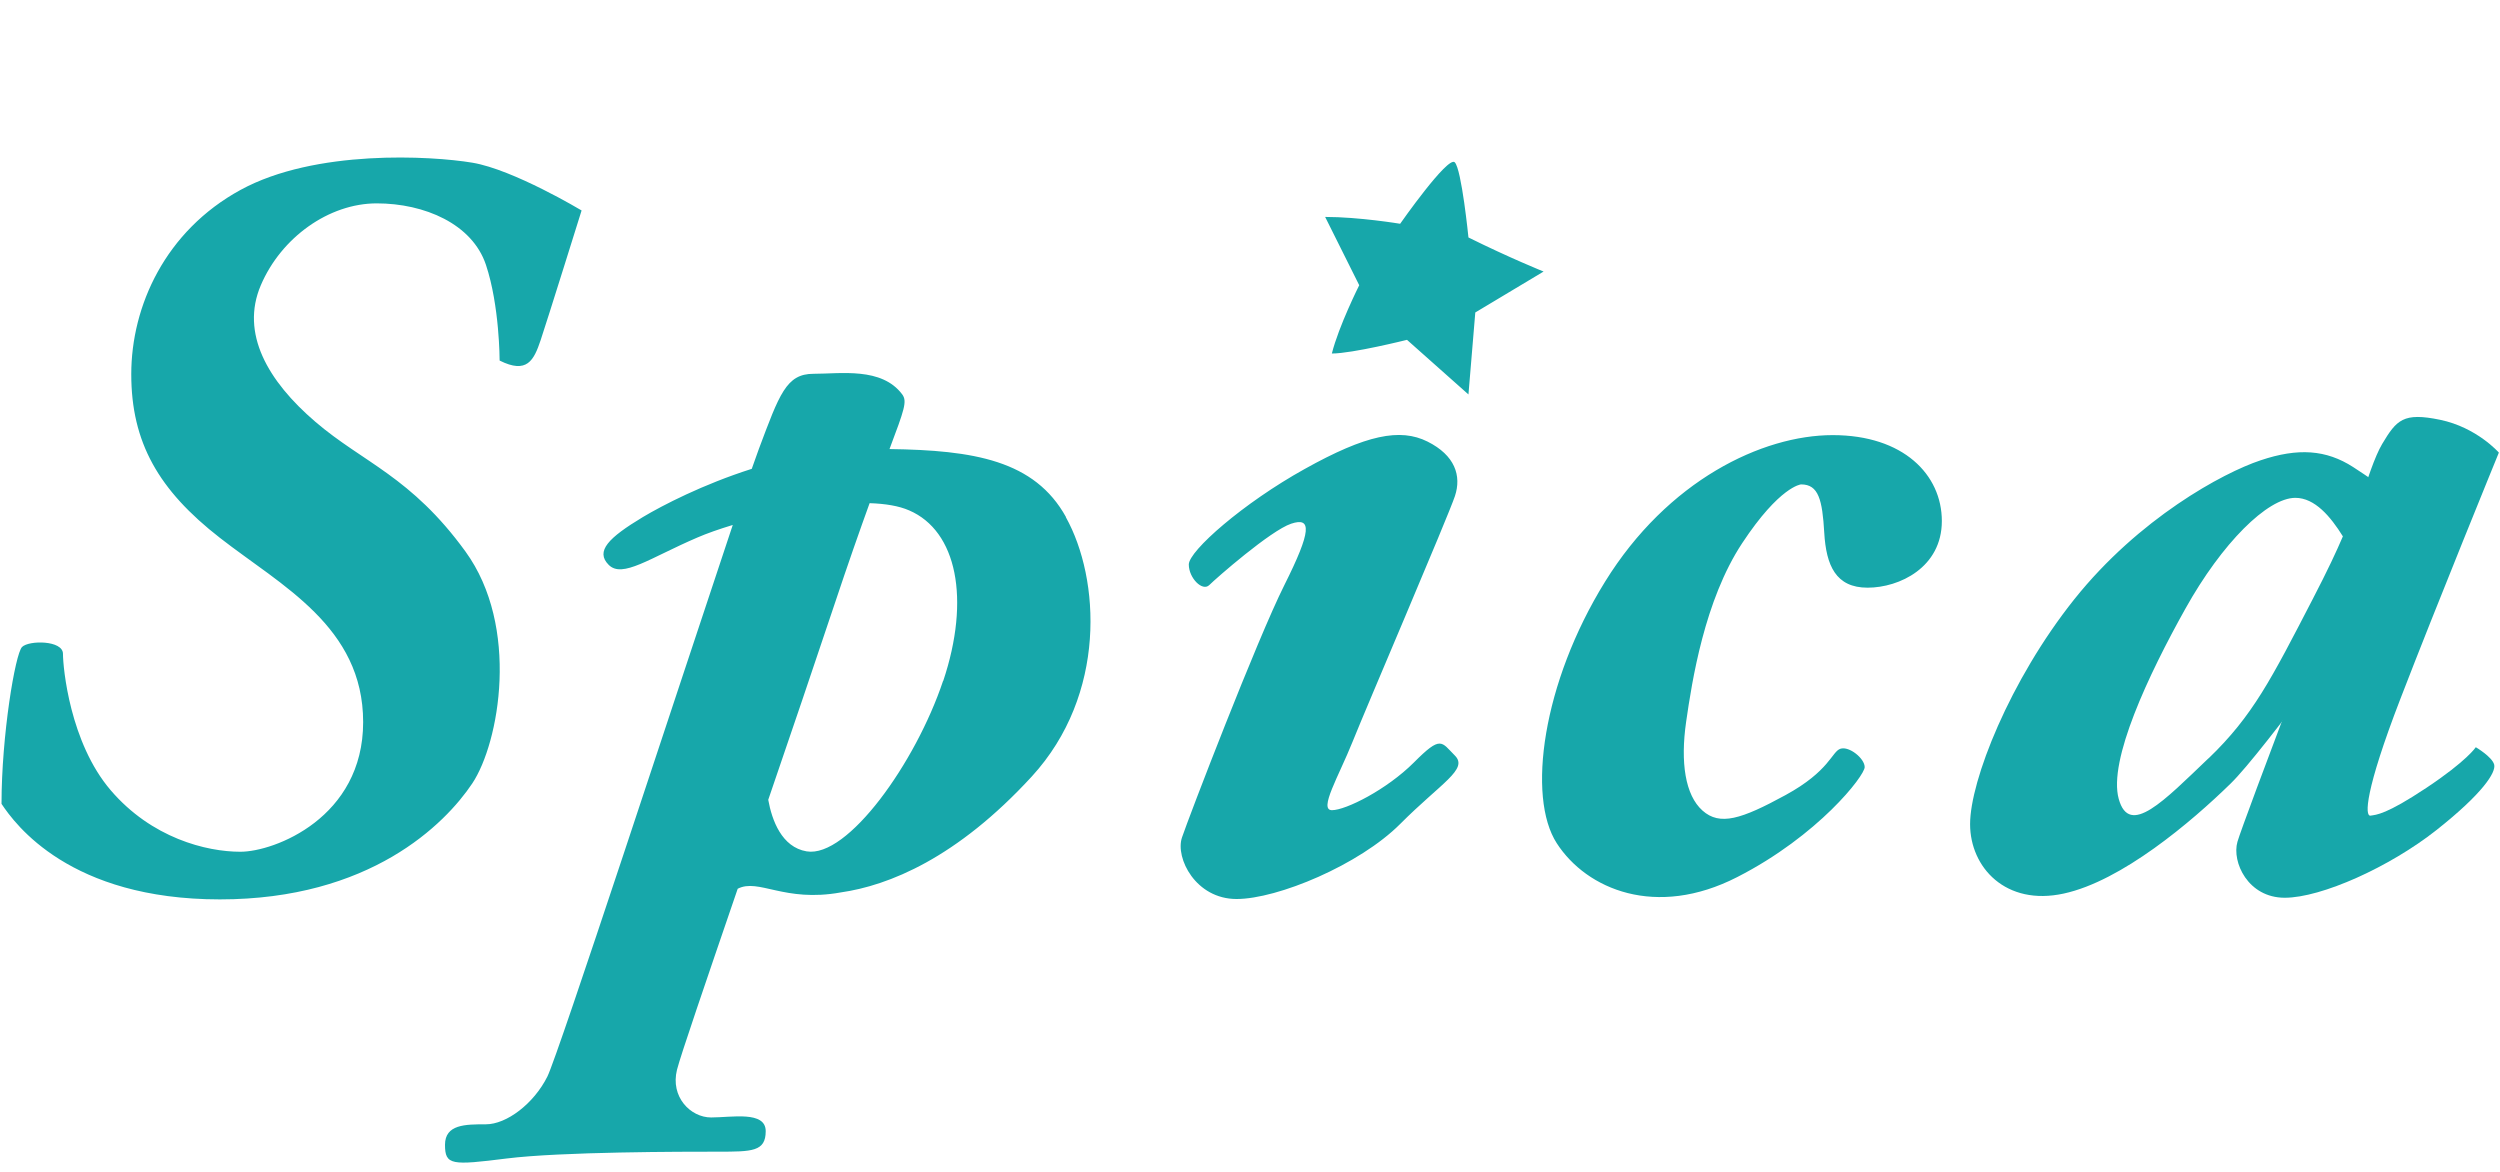
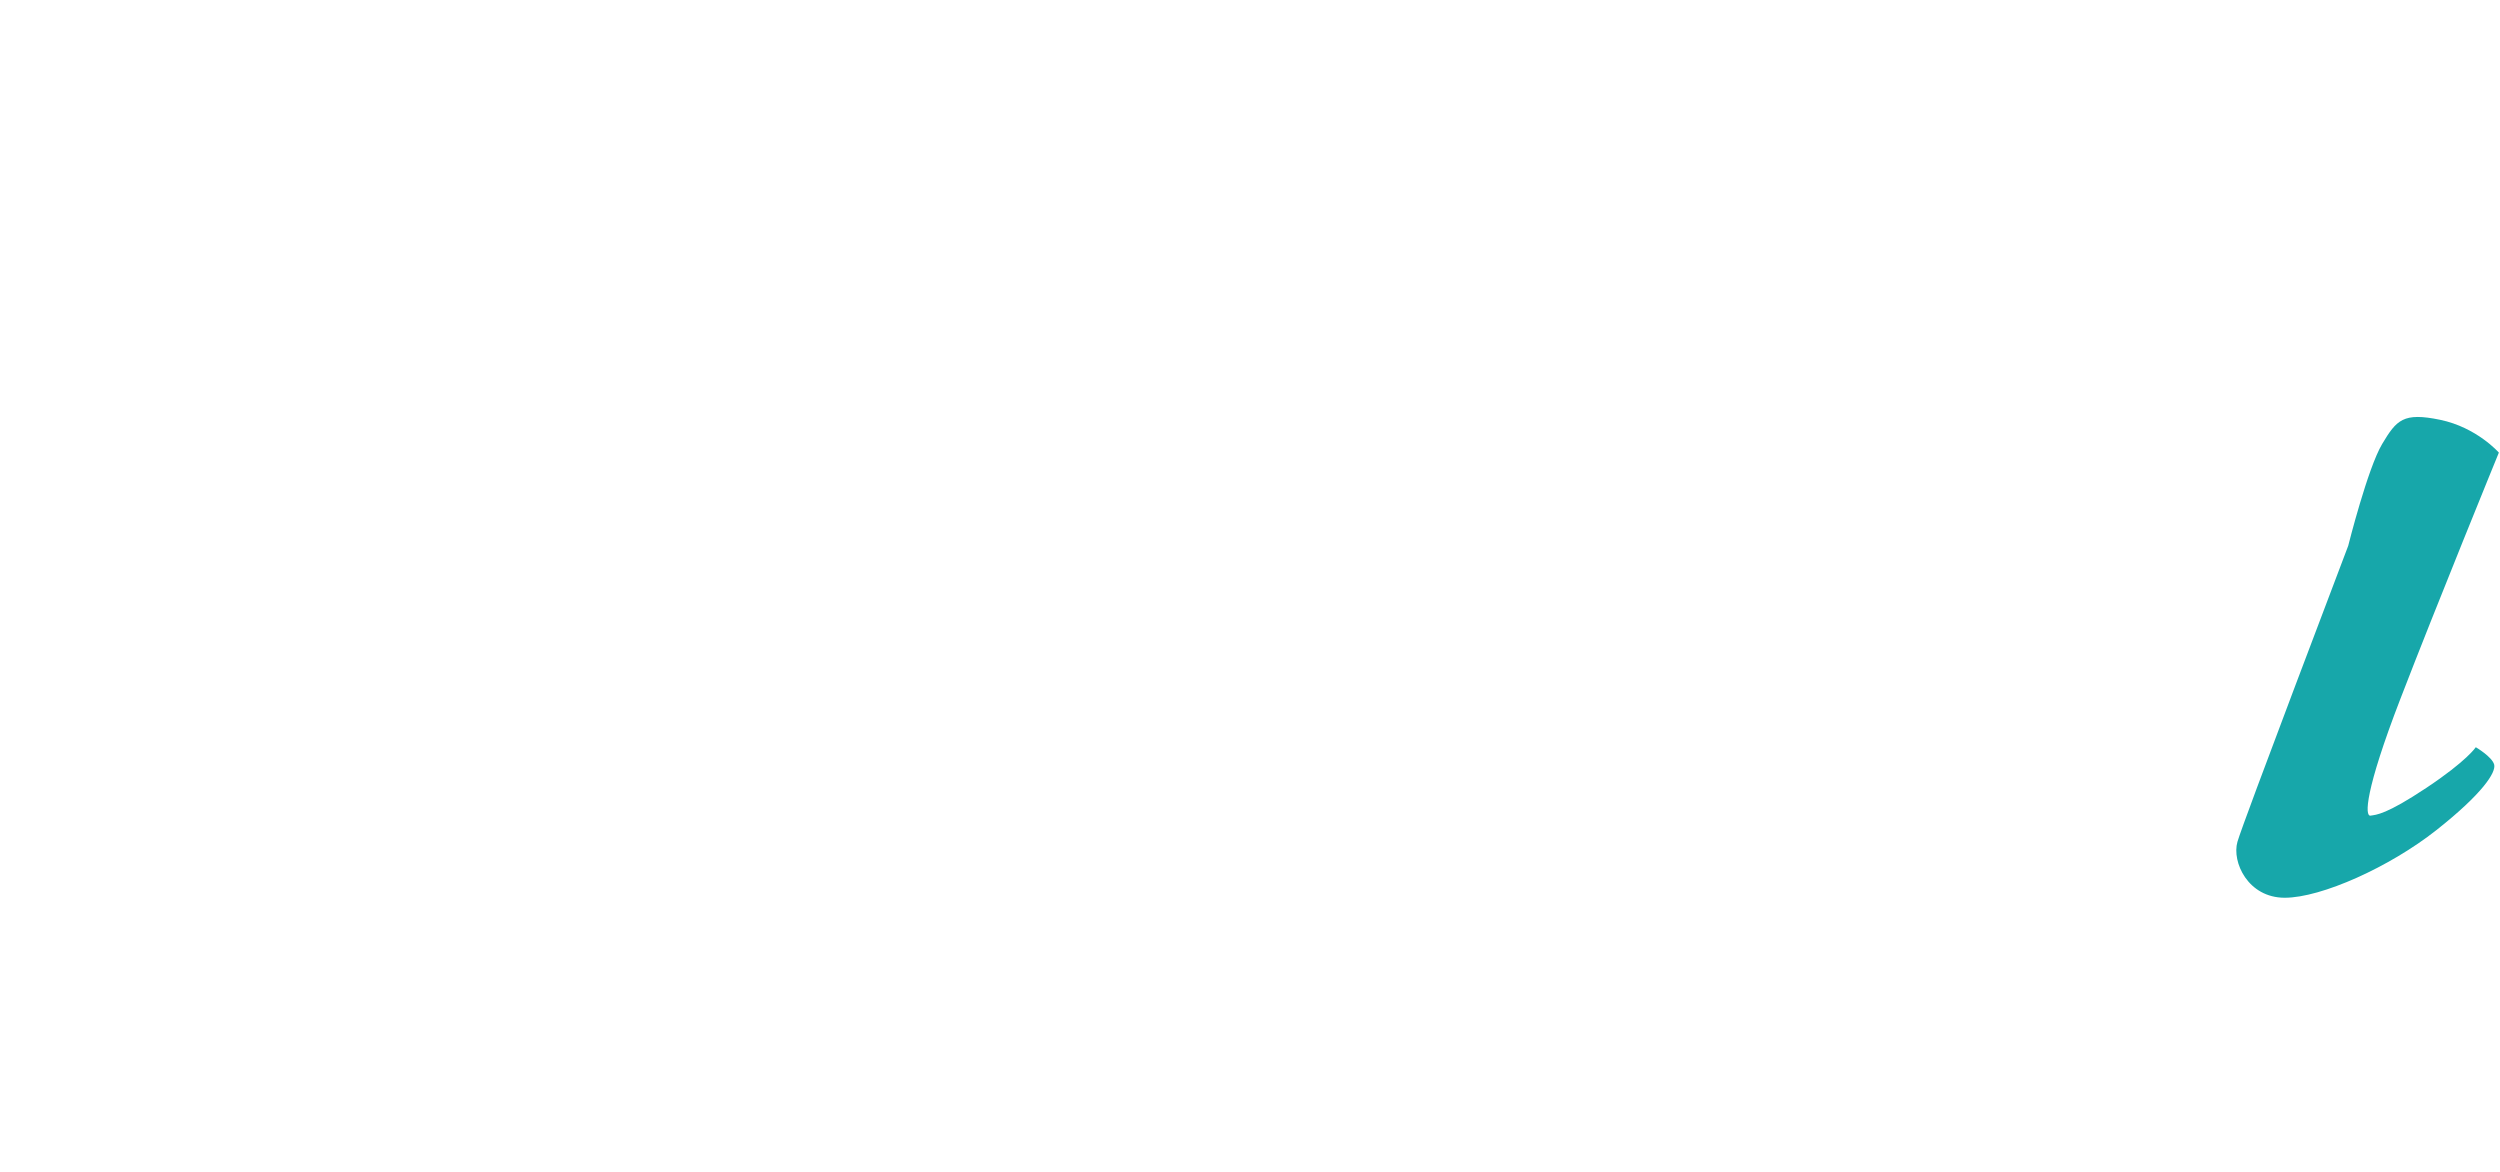
<svg xmlns="http://www.w3.org/2000/svg" id="_レイヤー_2" data-name="レイヤー 2" viewBox="0 0 197.3 92.48">
  <defs>
    <style>
      .cls-1 {
        fill: none;
      }

      .cls-2 {
        fill: #17a7aa;
      }
    </style>
  </defs>
  <g id="_レイヤー_2-2" data-name=" レイヤー 2">
    <g>
      <g id="_レイヤー_1-2" data-name=" レイヤー 1-2">
-         <path class="cls-2" d="m39.43,28.44s0-4.31-1.08-7.54-4.85-4.85-8.62-4.85-7.54,2.69-9.15,6.47.54,7.54,4.31,10.77c3.77,3.23,7.54,4.31,11.84,10.23,4.31,5.93,2.69,15.08.54,18.31-2.16,3.23-8.08,9.15-19.92,9.15S1.2,65.06.12,63.44c0-5.39,1.08-11.84,1.62-12.38.54-.54,3.23-.54,3.23.54s.54,7,3.77,10.77c3.23,3.77,7.54,4.85,10.23,4.85s9.69-2.69,9.69-10.23-6.47-10.77-11.3-14.54c-4.85-3.77-7-7.54-7-12.92s2.69-11.3,8.62-14.54c5.91-3.23,15.06-2.69,18.3-2.15,3.24.54,8.62,3.77,8.62,3.77,0,0-2.69,8.62-3.23,10.23s-1.08,2.69-3.23,1.62h0Zm44.7,12.37c-2.48-4.48-7.28-5.28-13.93-5.37,1.18-3.14,1.41-3.77,1-4.32-1.62-2.16-4.85-1.62-7-1.62s-2.69,1.62-4.31,5.93c-.12.32-.31.86-.56,1.57-3.86,1.23-7.04,2.88-8.6,3.81-2.69,1.62-3.77,2.69-2.69,3.77s3.23-.54,7-2.16c.74-.32,1.7-.66,2.79-.99-4.36,13.04-13.76,41.78-14.63,43.53-1.08,2.16-3.23,3.77-4.85,3.77s-3.23,0-3.23,1.62.54,1.62,4.85,1.08c4.31-.54,14-.54,16.69-.54s3.77,0,3.77-1.62-2.69-1.08-4.31-1.08-3.23-1.62-2.69-3.77c.28-1.11,2.27-6.92,4.79-14.28,1.65-.85,3.67,1.1,8.13.29,3.77-.54,9.15-2.69,15.08-9.15,5.93-6.47,5.39-15.61,2.69-20.46v-.02Zm-9.7,12.92c-2.16,6.47-7.54,14-10.77,13.46-1.97-.33-2.74-2.46-3.03-4.07,1.76-5.14,3.59-10.52,5.19-15.31,1.12-3.36,2.05-6,2.81-8.1,1.22.04,2.3.21,3.12.57,3.77,1.62,4.85,7,2.69,13.46h0Zm21-7.55c.54-.54,4.85-4.31,6.47-4.85s1.62.54-.54,4.85c-2.16,4.31-7.54,18.31-8.08,19.92s1.08,4.85,4.31,4.85,9.69-2.69,12.92-5.93c3.23-3.24,5.39-4.31,4.31-5.39s-1.08-1.62-3.23.54c-2.16,2.16-5.39,3.77-6.47,3.77s.54-2.69,1.62-5.39,7.54-17.77,8.08-19.39,0-3.23-2.16-4.31c-2.16-1.08-4.85-.54-9.69,2.16-4.85,2.69-9.15,6.47-9.15,7.54s1.08,2.16,1.62,1.62h0Zm9.15-29.06l2.69,5.39s-1.62,3.23-2.16,5.39c1.62,0,5.93-1.08,5.93-1.08l4.85,4.31.54-6.47,5.39-3.23s-2.69-1.08-5.93-2.69c0,0-.54-5.39-1.08-5.93s-4.31,4.85-4.31,4.85c0,0-3.23-.54-5.93-.54h0Zm37.57,21.11c1.37,0,1.67,1.22,1.82,3.81s.91,4.34,3.42,4.34,5.86-1.6,5.86-5.26-3.04-6.78-8.61-6.78-13.03,3.58-17.97,11.57c-4.95,7.99-6.17,16.99-3.81,20.64s7.84,5.95,14.24,2.67c6.4-3.27,10.06-8,10.06-8.68s-1.22-1.67-1.91-1.45-.84,1.75-4.34,3.66-5.18,2.44-6.55,1.22c-1.37-1.22-1.75-3.81-1.29-7.01.46-3.2,1.45-9.59,4.42-14.09s4.64-4.64,4.64-4.64h0Zm50.11,3.2s-4.42-3.2-6.55-4.57-4.34-1.53-7.31-.53c-2.97.99-9.59,4.57-14.7,10.97-5.1,6.4-8.22,14.32-8.22,17.74s2.82,6.48,7.39,5.48c4.57-.99,10.06-5.64,13.17-8.68,2.6-2.53,11.4-14.75,14.3-18.79,1.08-.82,1.93-1.61,1.93-1.61h0Zm-17.97,18.42c-3.51,3.35-6.24,6.24-7.08,3.2-.84-3.04,2.36-9.82,5.26-15.01,2.89-5.18,6.48-8.75,8.68-8.75,1.54,0,2.78,1.48,3.75,3.04-.47,1.11-1.21,2.7-2.38,4.95-3.27,6.32-4.73,9.22-8.22,12.57Z" />
        <path class="cls-2" d="m185.33,43.04s1.53-6.09,2.67-8,1.67-2.51,4.57-1.91,4.64,2.59,4.64,2.59c0,0-4.95,12.11-7.77,19.43-2.82,7.31-2.82,9.29-2.36,9.22s1.22-.07,4.42-2.2,3.89-3.2,3.89-3.2c0,0,1.29.76,1.45,1.37s-.91,2.29-4.57,5.18c-3.66,2.89-9.06,5.33-11.96,5.33s-4.19-2.82-3.73-4.42,8.68-23.16,8.75-23.38h0Z" />
      </g>
-       <rect class="cls-1" width="197.3" height="92.48" />
    </g>
  </g>
</svg>